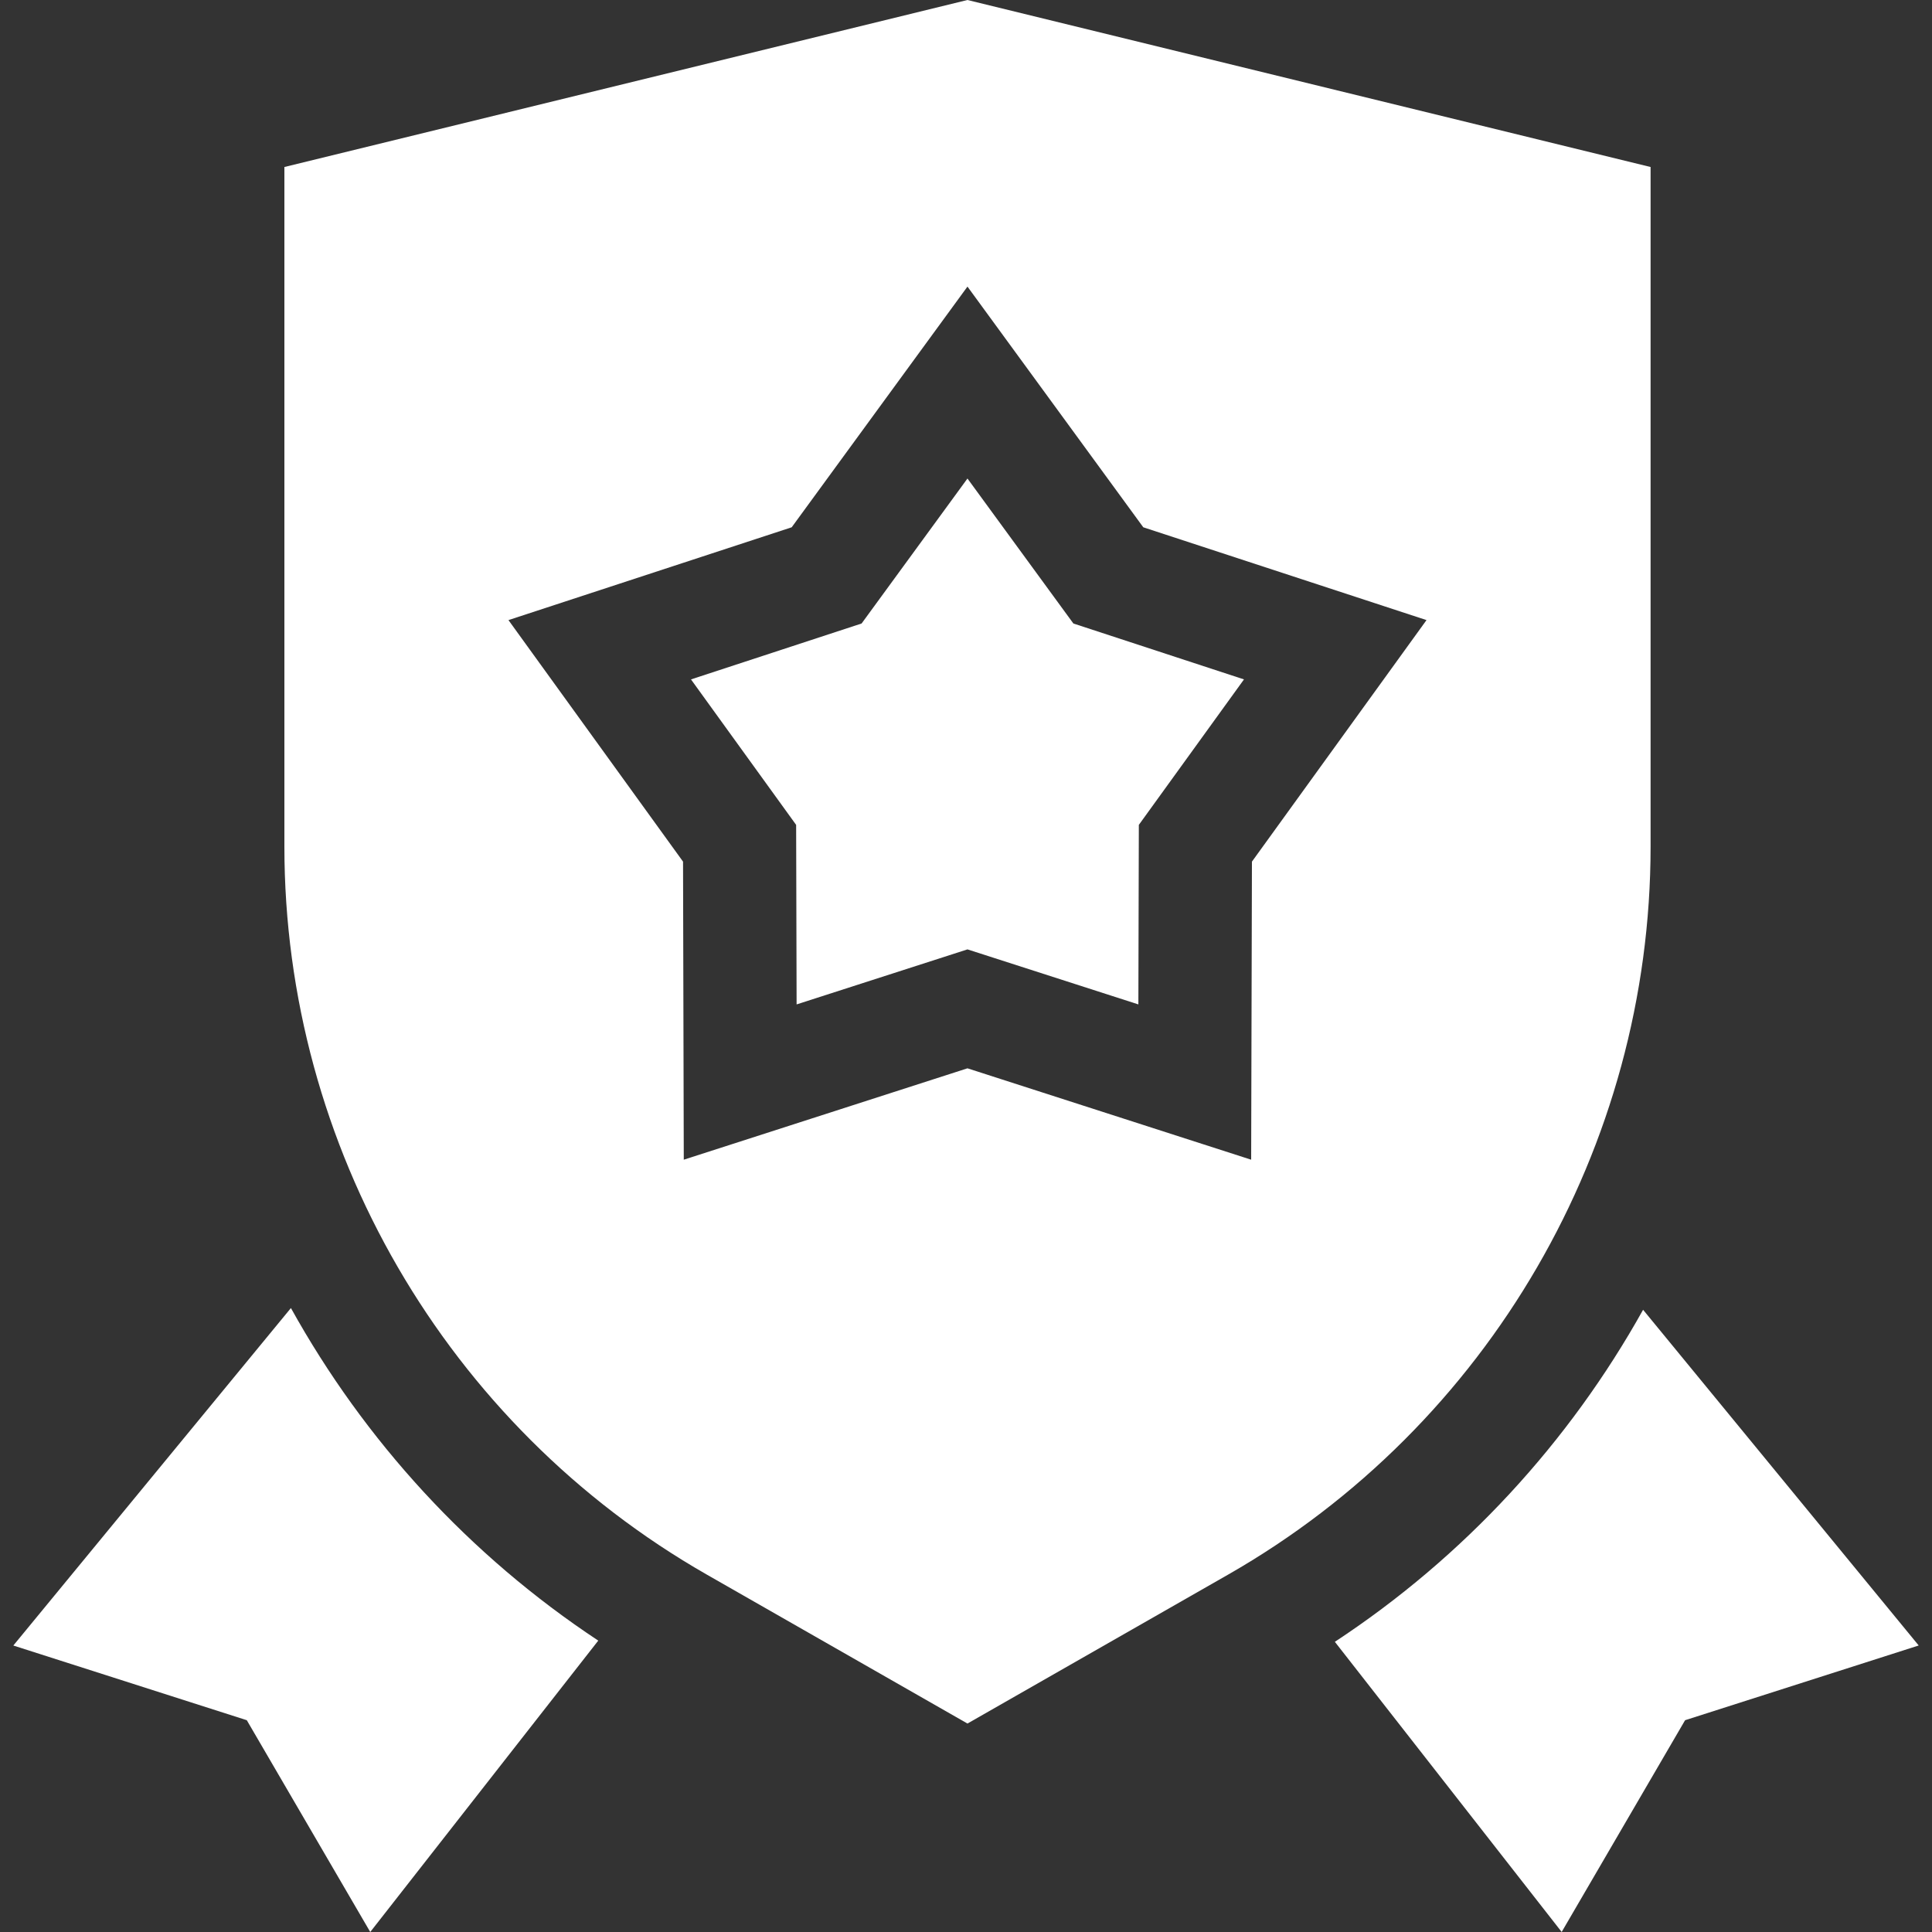
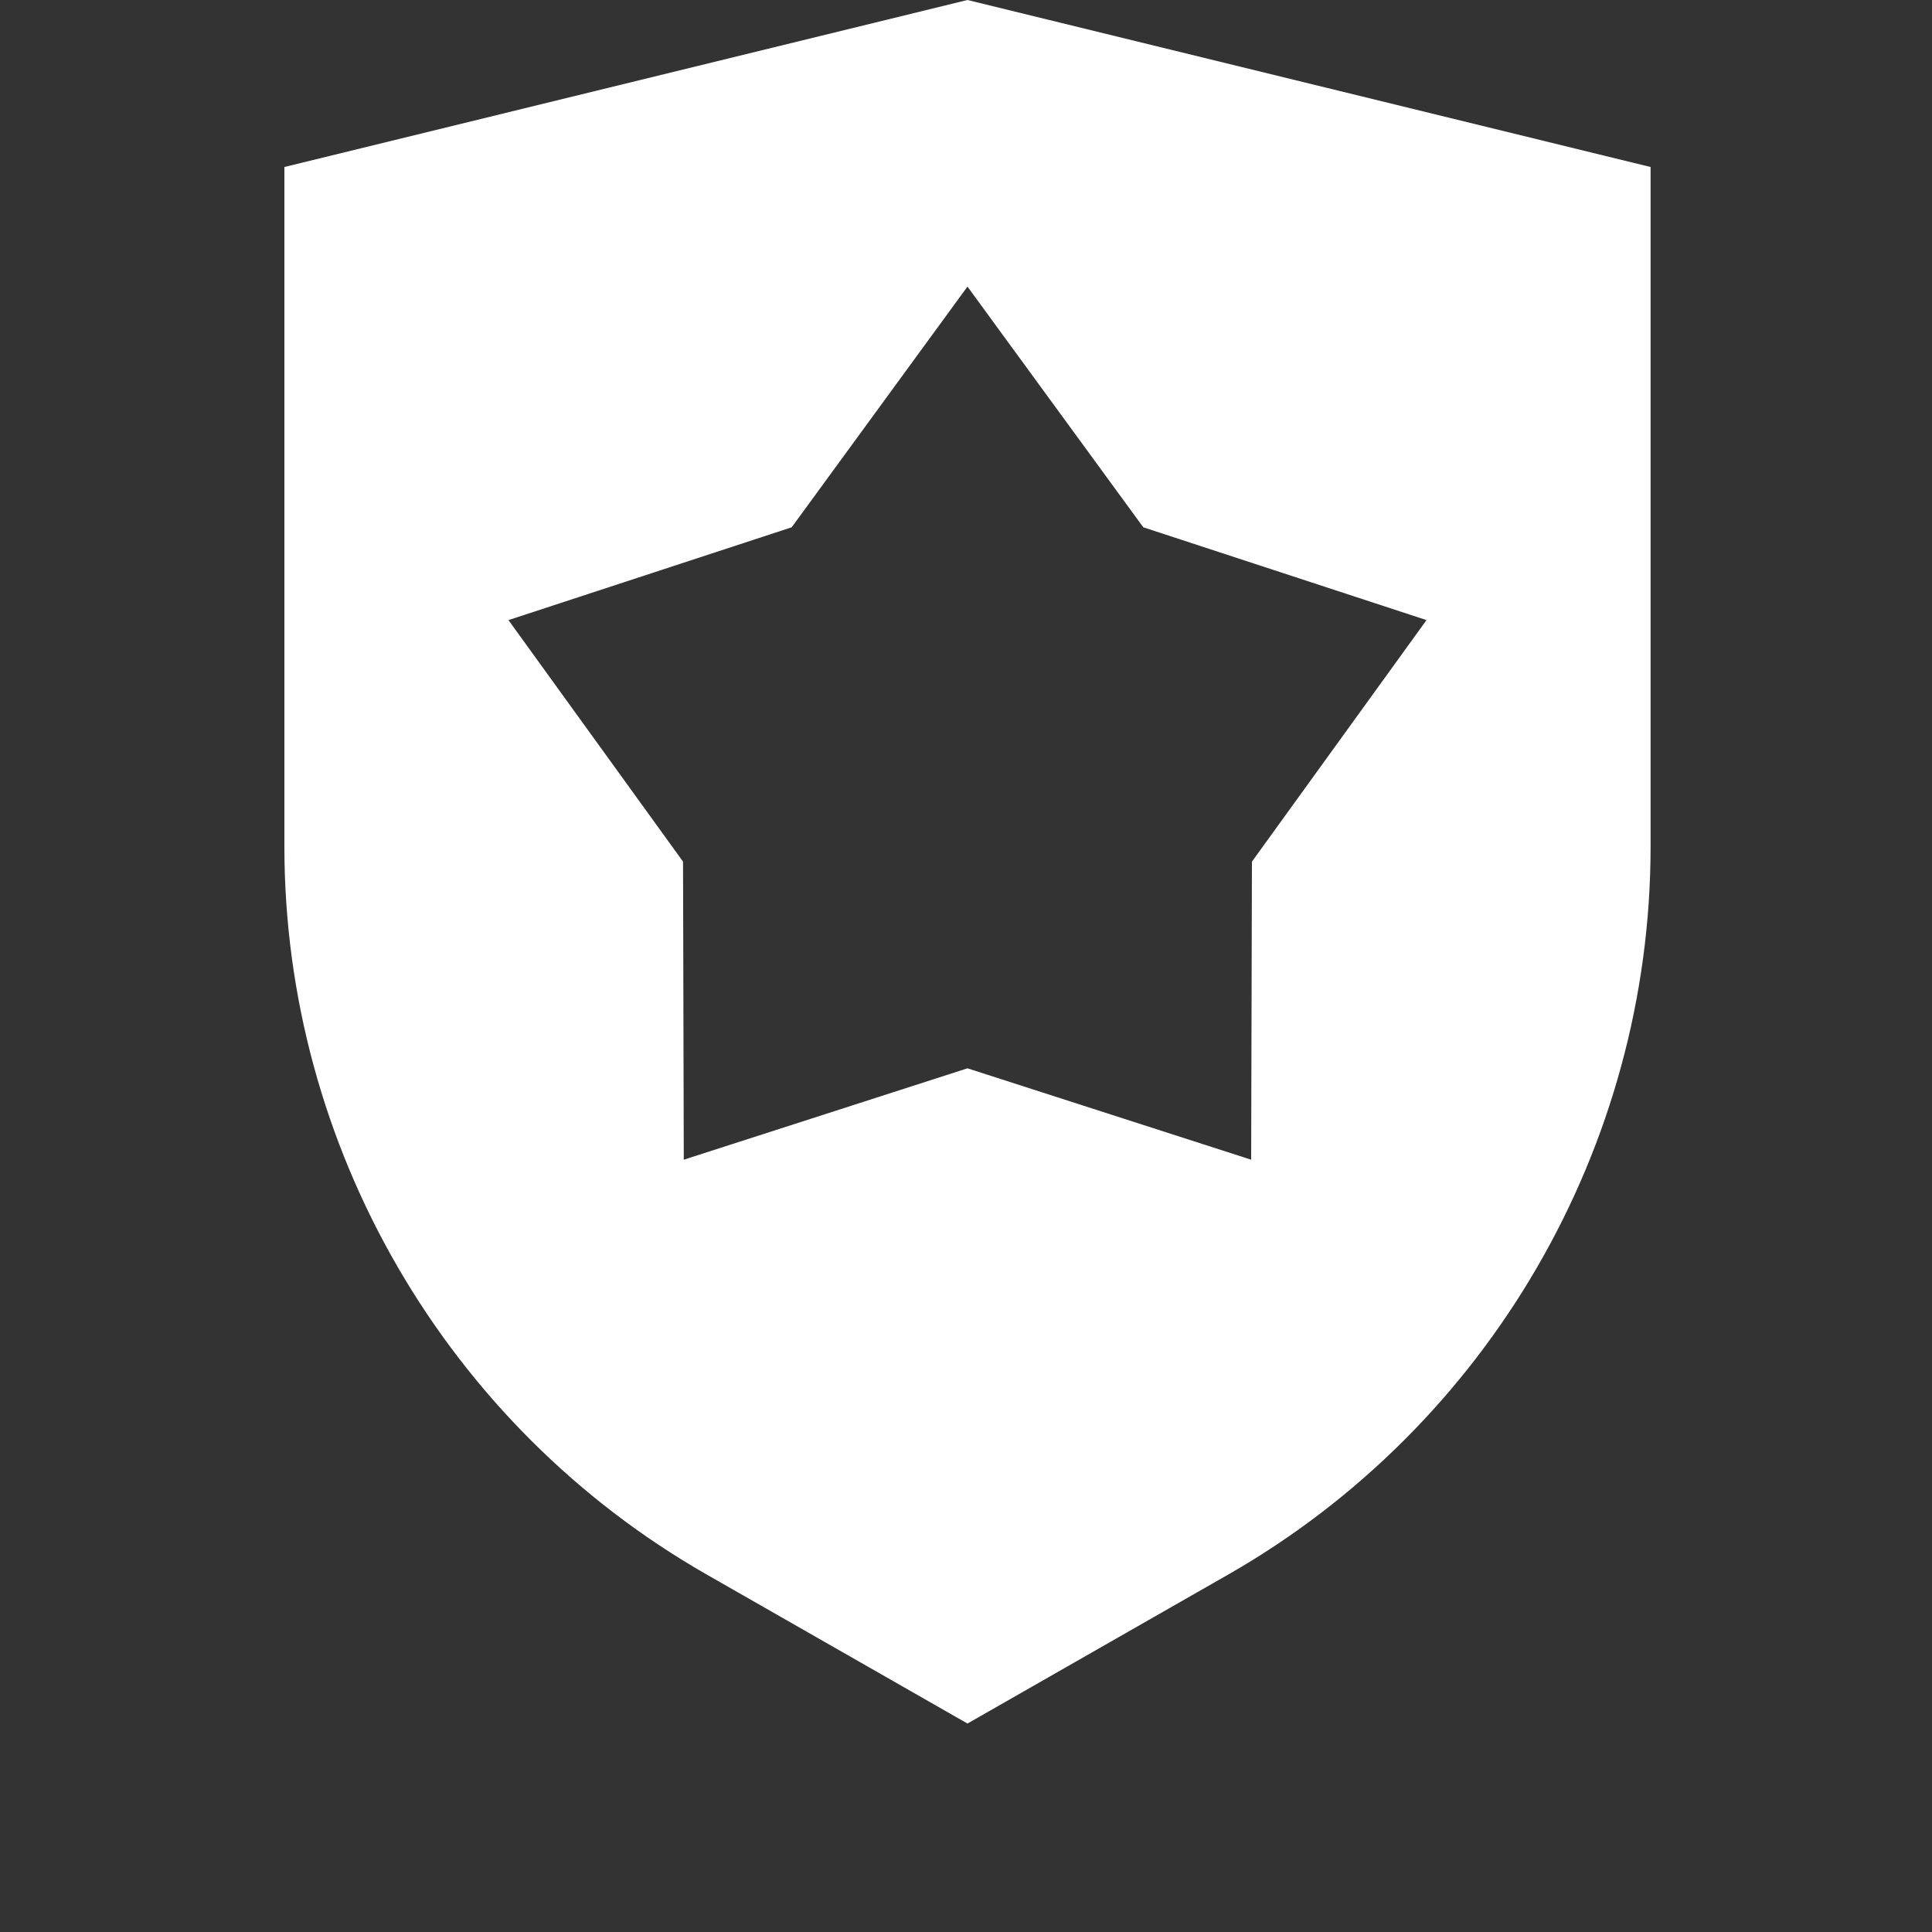
<svg xmlns="http://www.w3.org/2000/svg" width="50" height="50" viewBox="0 0 50 50" fill="none">
  <rect x="0" y="0" width="50" height="50" fill="#333333" stroke="none" />
  <g clip-path="url(#clip0_1462_21)">
-     <path d="M25.038 12.384L22.298 16.136L17.883 17.583L20.604 21.348L20.616 25.994L25.038 24.57L29.461 25.994L29.473 21.348L32.194 17.583L27.779 16.136L25.038 12.384ZM42.523 33.897C40.615 37.319 37.897 40.286 34.546 42.49L40.416 49.999L43.61 44.519L49.656 42.585L42.523 33.897ZM7.529 33.852L0.345 42.586L6.387 44.519L9.582 50L15.483 42.459C12.14 40.249 9.429 37.277 7.529 33.852Z" fill="white" />
    <path d="M42.717 21.91V4.322L25.038 0L7.36 4.322V21.91C7.36 29.678 11.549 36.897 18.293 40.751L25.038 44.605L31.783 40.751C38.527 36.897 42.717 29.678 42.717 21.91ZM17.696 30.013L17.677 22.299L13.159 16.048L20.489 13.646L25.038 7.417L29.588 13.646L36.918 16.048L32.4 22.299L32.38 30.013L25.038 27.648L17.696 30.013Z" fill="white" />
  </g>
  <defs>
    <clipPath id="clip0_1462_21">
      <rect width="50" height="50" fill="white" />
    </clipPath>
  </defs>
</svg>